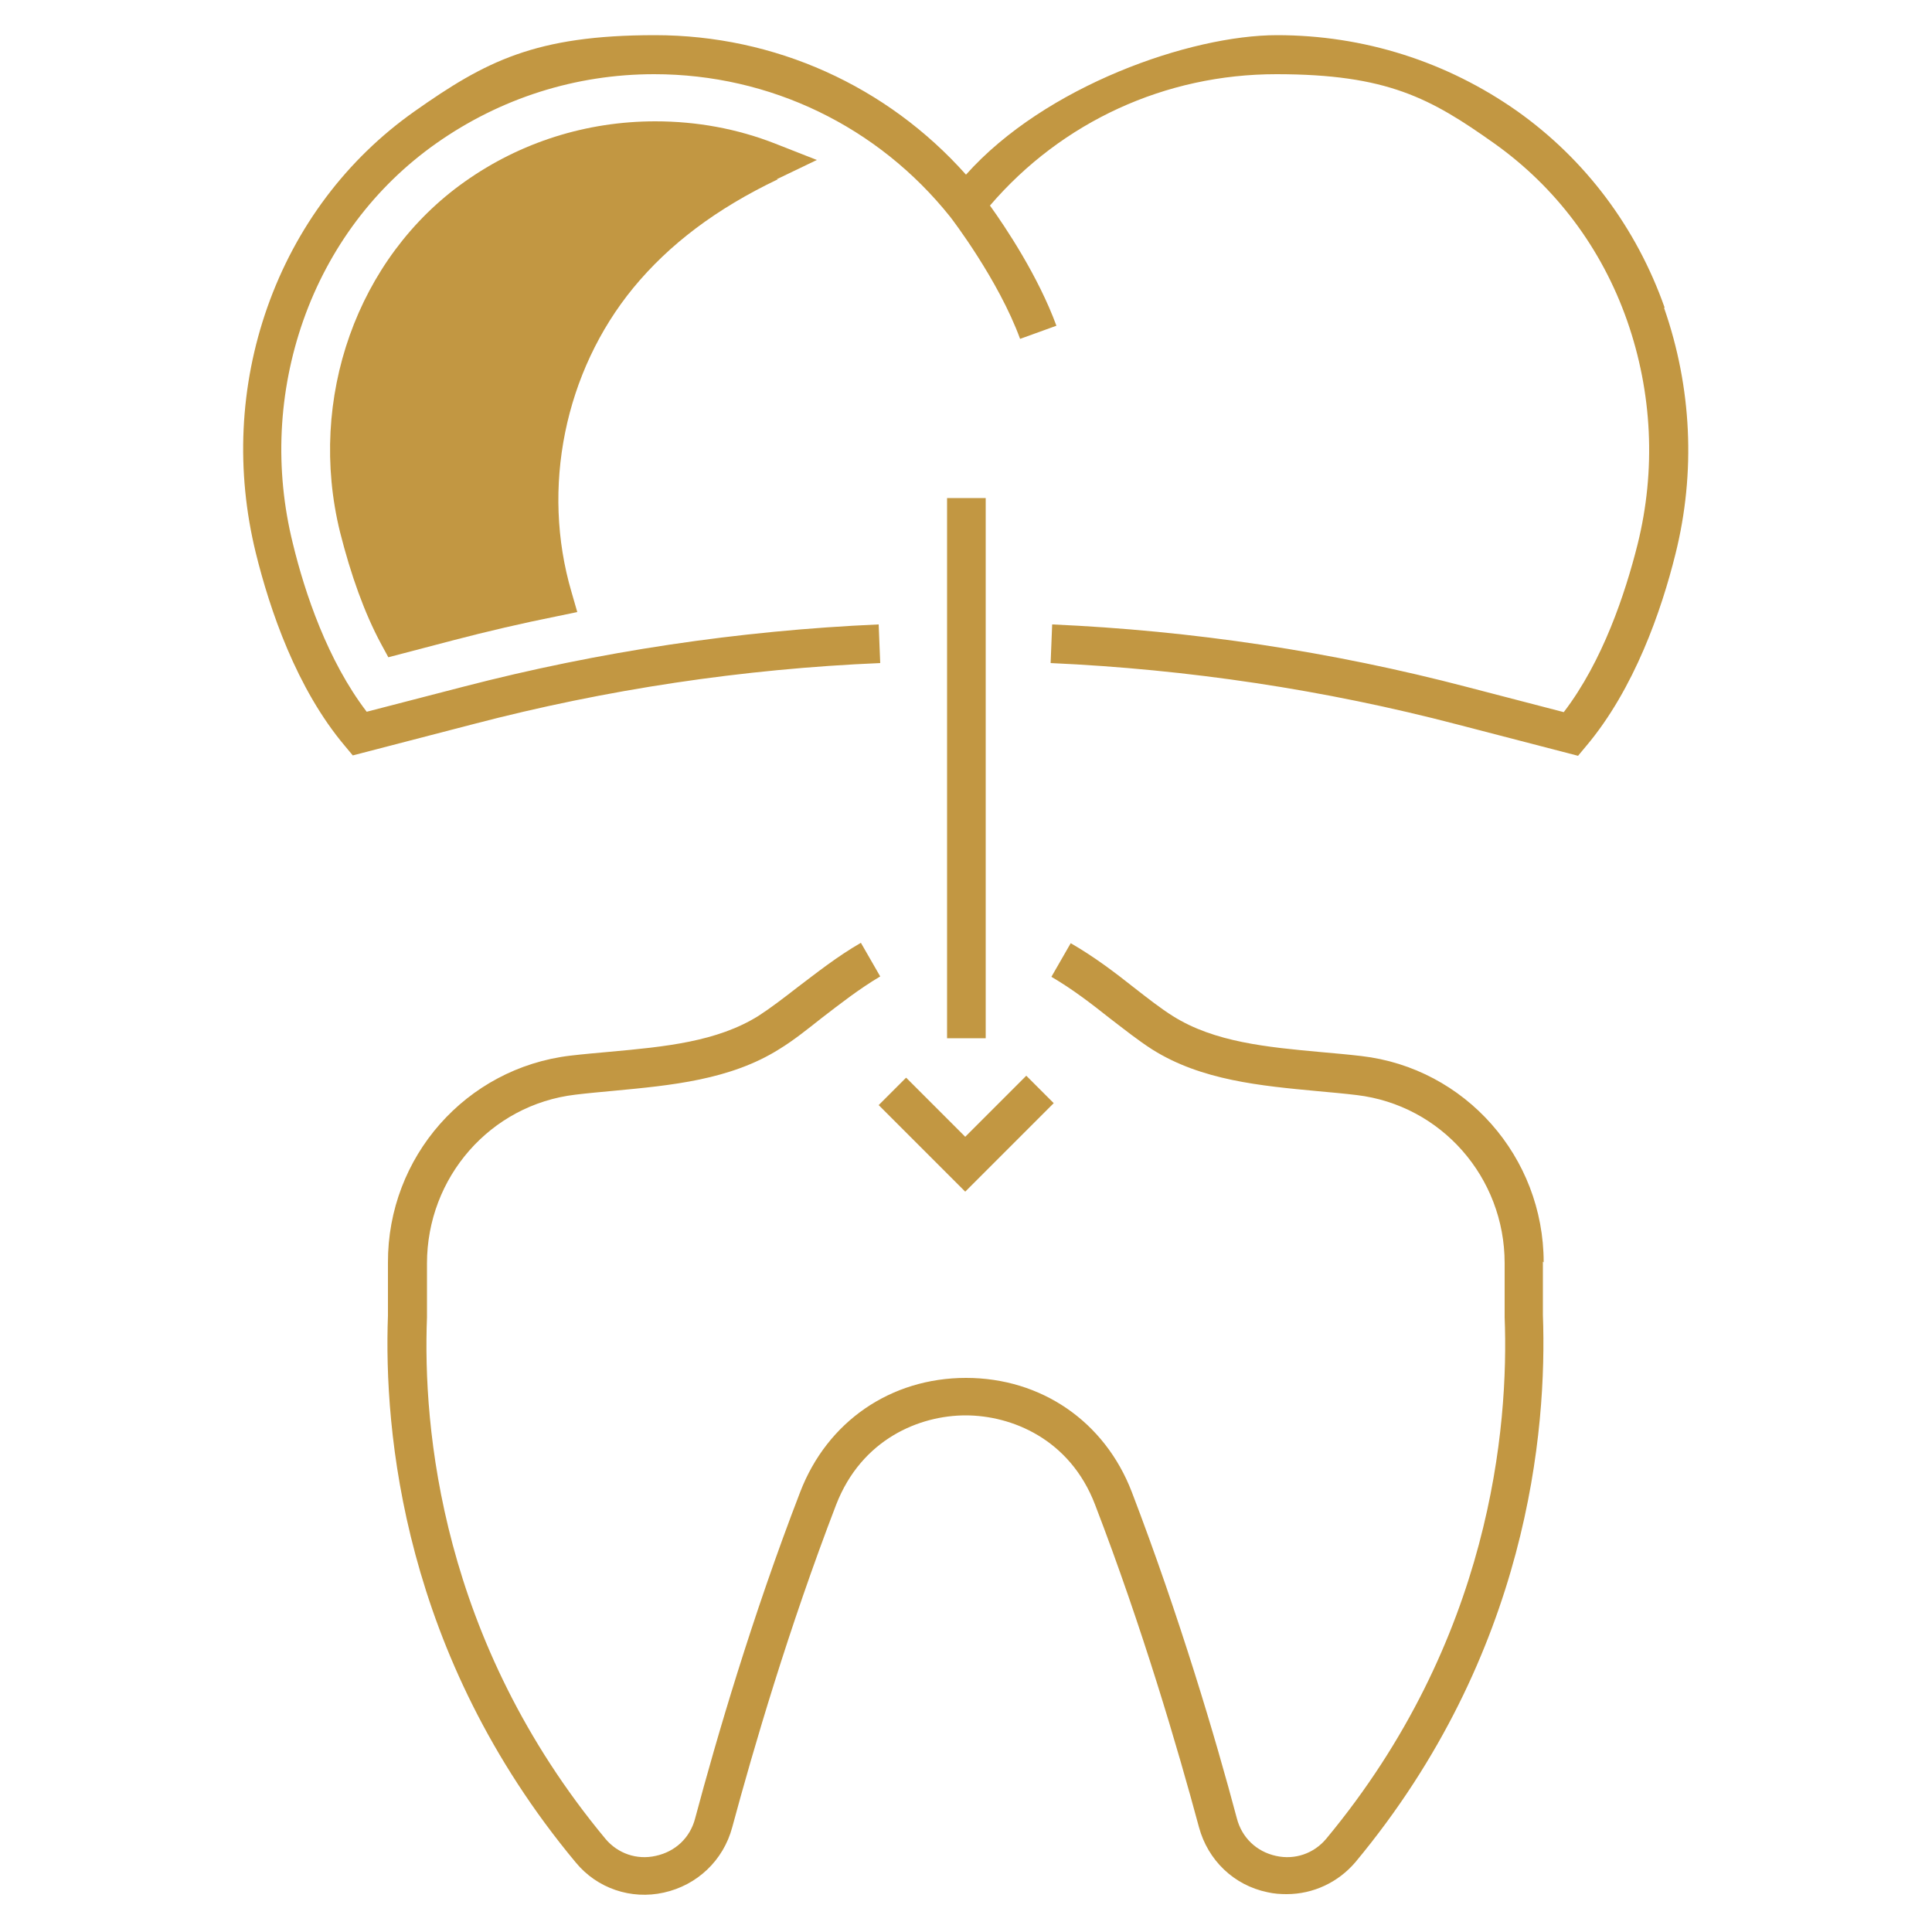
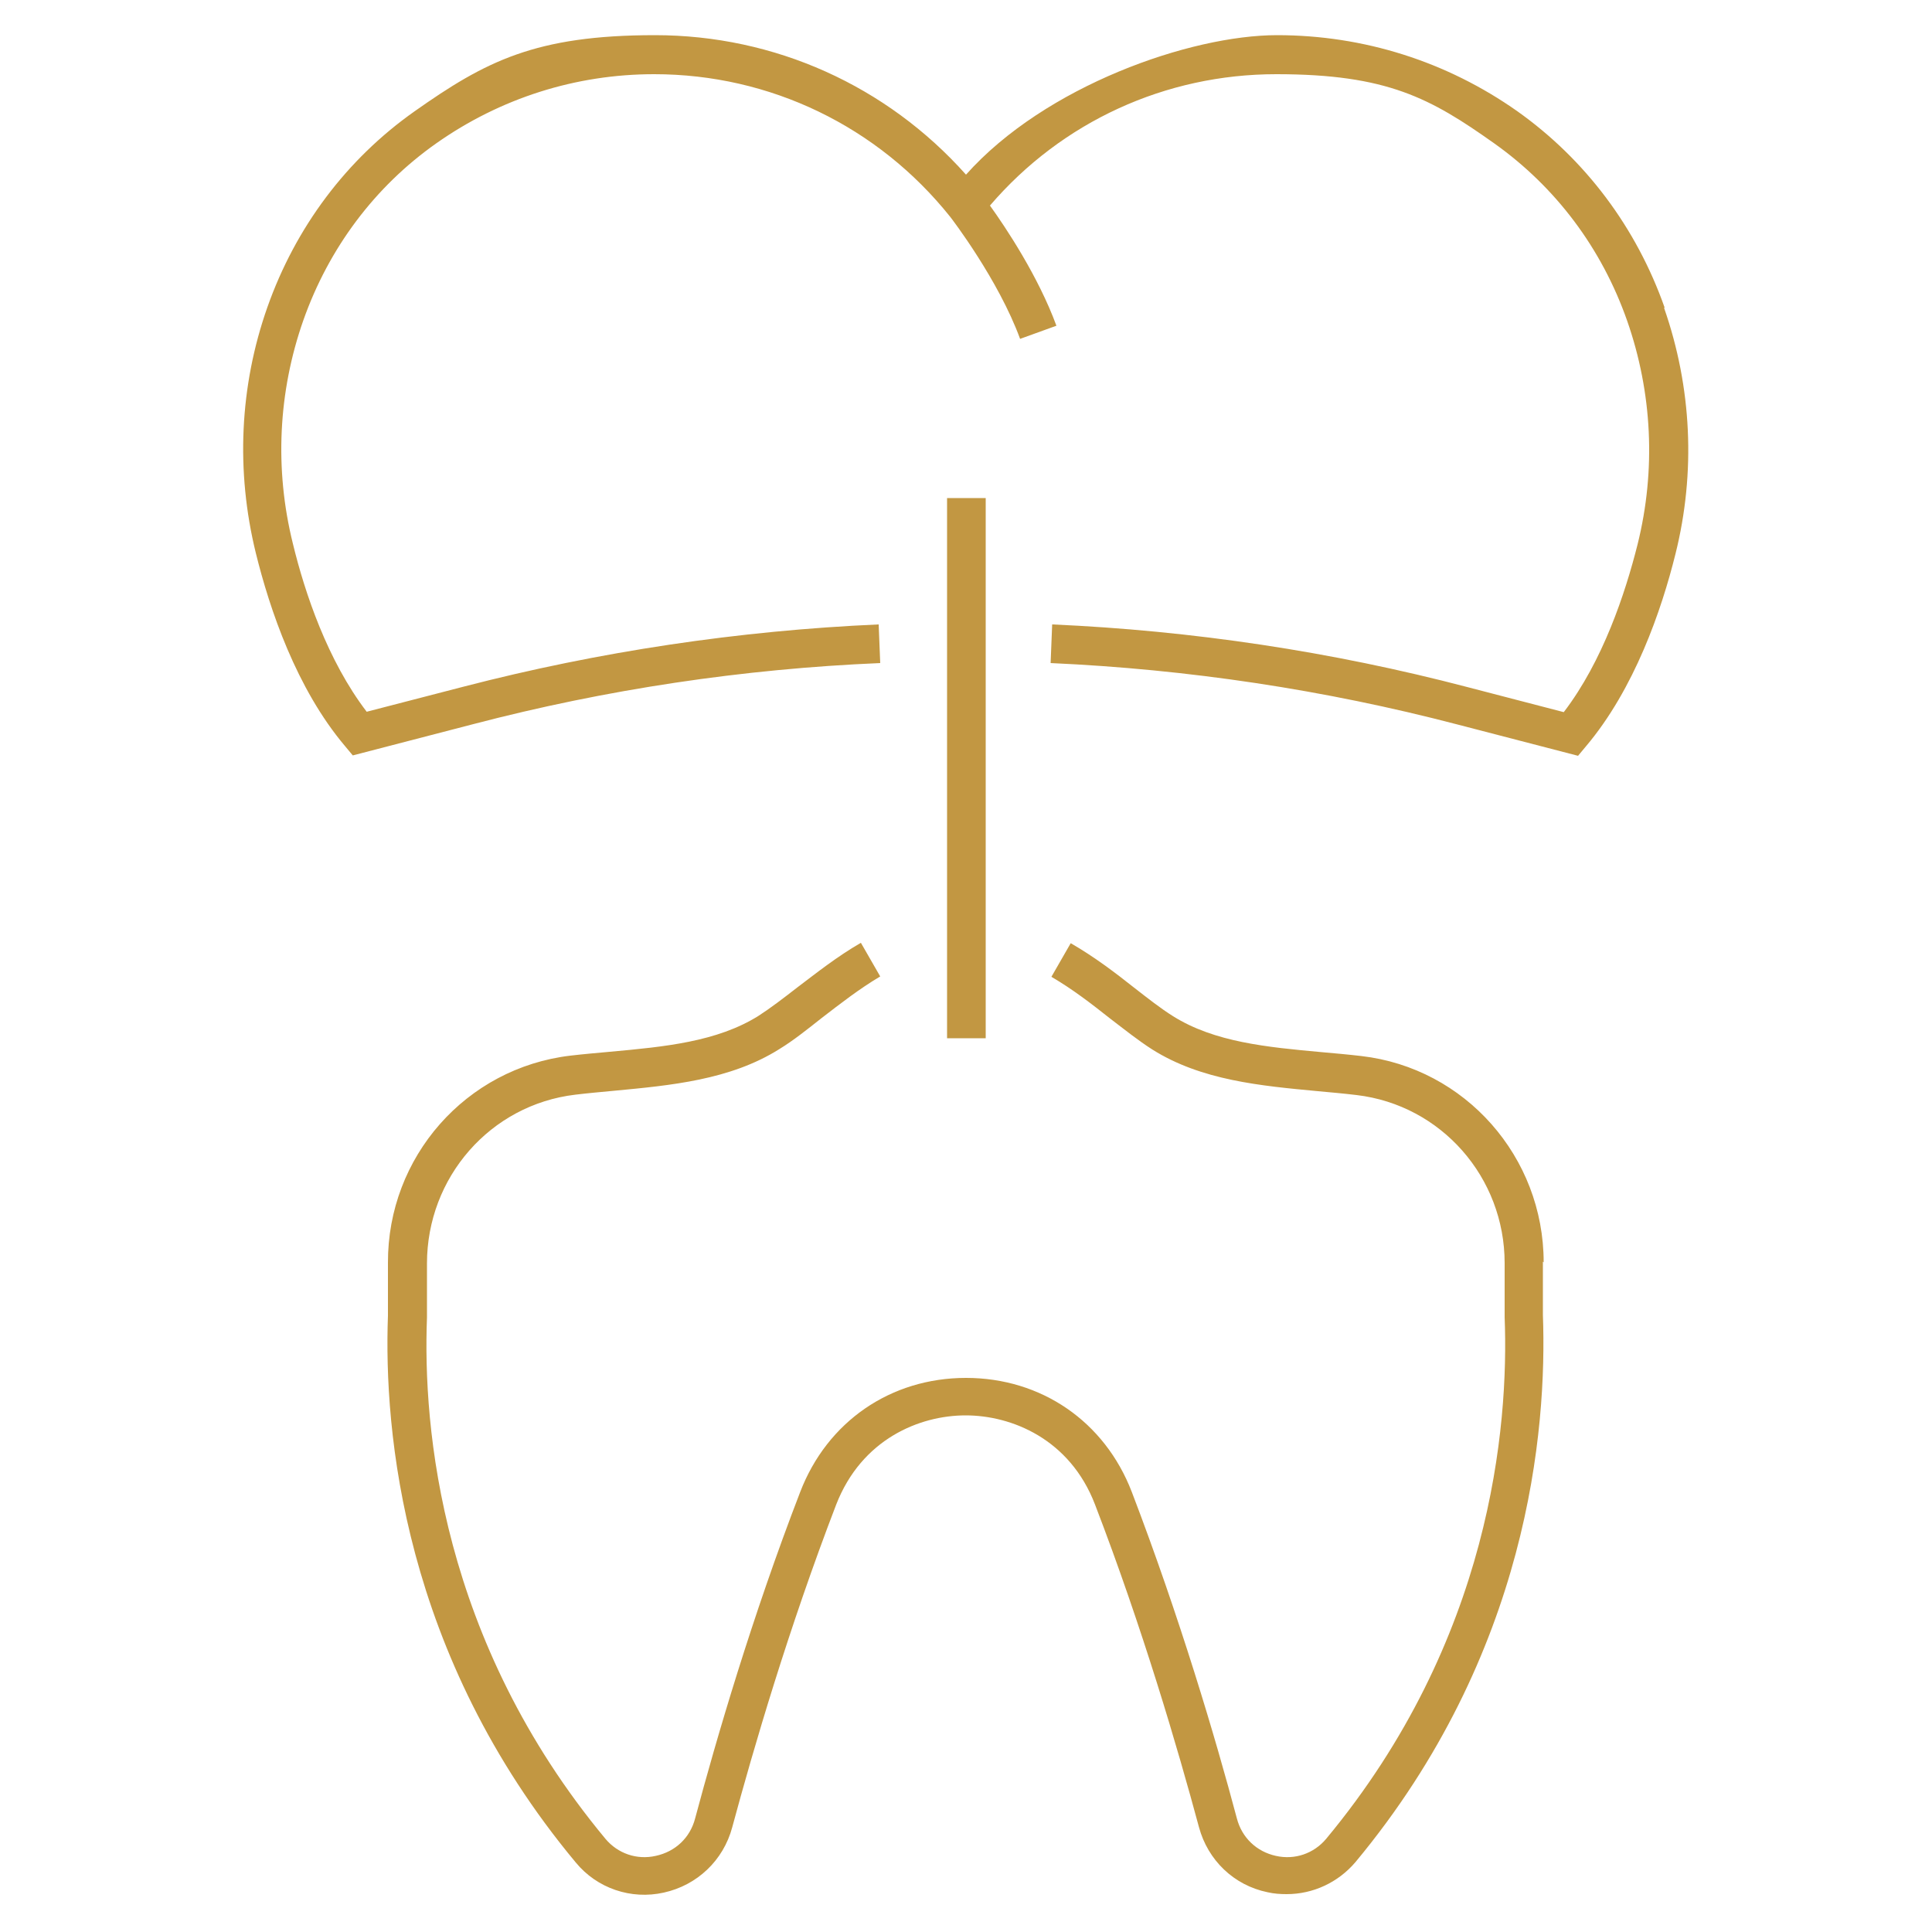
<svg xmlns="http://www.w3.org/2000/svg" viewBox="0 0 500 500">
  <defs>
    <style>      .cls-1 {        fill: #c29742;      }    </style>
  </defs>
  <g>
    <g id="Layer_1">
      <g id="Layer_1-2" data-name="Layer_1">
        <g>
          <path class="cls-1" d="M430.8,79.6c-7.3-20.7-20.5-38.3-38.1-50.8-18.3-12.9-39.8-19.7-62.2-19.7s-60,13.1-80.5,36.1c-20.5-23-49.5-36.1-80.5-36.1s-43.9,6.8-62.2,19.7c-17.6,12.4-30.8,30-38.1,50.7-7.2,20.4-8.2,42.4-3,63.6,3.6,14.6,10.5,35.1,23.1,50l2,2.4,31.2-8.1c34.4-9,69.8-14.3,105.3-15.8l-.4-10c-36.2,1.6-72.3,7-107.4,16.1l-25.1,6.5c-10.1-13.2-16-30.7-19.1-43.5-4.8-19.3-3.8-39.3,2.7-57.8,6.6-18.7,18.5-34.6,34.4-45.8,16.6-11.7,36.1-17.9,56.4-17.9,30,0,57.9,13.5,76.6,36.9.4.5,12.5,16.3,18.1,31.6l9.4-3.4c-4.7-12.8-13.1-25.4-17.2-31.1,18.6-21.7,45.4-34,74.1-34s39.9,6.2,56.4,17.9c15.9,11.3,27.8,27.1,34.4,45.9,6.5,18.6,7.5,38.6,2.7,57.9-3.2,12.7-9,30.2-19.1,43.4l-25-6.5c-35.1-9.2-71.2-14.6-107.4-16.2l-.4,10c35.5,1.6,70.9,6.9,105.3,15.9l31.2,8.1,2-2.4c12.6-14.9,19.6-35.3,23.2-49.8,5.3-21.2,4.2-43.2-2.9-63.6v-.2Z" />
          <path class="cls-1" d="M399.5,326.7c0-27.3-20.3-50.3-47.2-53.4-3.4-.4-6.8-.7-10.2-1-14.3-1.3-27.8-2.6-38.5-9.3-3.2-2-6.5-4.6-10.1-7.4-4.8-3.8-10.3-8-16.4-11.5l-5,8.7c5.5,3.2,10.4,7,15.2,10.8,3.8,2.9,7.3,5.7,10.9,8,12.7,8,28,9.4,42.9,10.8,3.3.3,6.7.6,10,1,21.9,2.6,38.3,21.3,38.3,43.5v14c1.1,28.3-3.5,83.6-46.2,135-3.2,3.8-8.1,5.5-13,4.4-5-1.1-8.8-4.7-10.1-9.7-5.5-20.7-14.8-52.1-27.2-84.5-7-18.2-23.4-29.5-42.9-29.5s-35.9,11.3-42.9,29.5c-12.5,32.4-21.7,63.9-27.2,84.5-1.3,5-5.1,8.6-10.2,9.7-4.9,1.1-9.8-.6-13-4.4-42.7-51.4-47.3-106.5-46.2-134.9h0v-14c0-22.3,16.4-41.1,38.4-43.7,3.3-.4,6.7-.7,9.9-1,14.8-1.4,30.2-2.8,42.9-10.8,3.6-2.2,7.1-5,10.9-8,4.8-3.7,9.8-7.6,15.2-10.8l-5-8.7c-6.1,3.5-11.5,7.8-16.4,11.5-3.6,2.8-7,5.4-10.1,7.4-10.7,6.7-24.2,8-38.5,9.3-3.3.3-6.8.6-10.2,1-27,3.2-47.3,26.2-47.2,53.6v13.7c-1.1,29.8,3.8,87.7,48.6,141.5,5.5,6.7,14.3,9.7,22.8,7.8,8.6-1.9,15.4-8.3,17.7-16.9,5.5-20.4,14.6-51.5,26.9-83.5,6.6-17,21.6-23.1,33.5-23.1s27,6.1,33.5,23.1c12.3,32,21.4,63.1,26.9,83.5,2.3,8.5,9,15,17.7,16.8,1.7.4,3.4.5,5,.5,6.8,0,13.3-3,17.8-8.3,44.8-53.9,49.6-111.8,48.5-141.6v-13.8l.2.2Z" />
          <rect class="cls-1" x="245.1" y="128.9" width="10" height="139.8" />
-           <polygon class="cls-1" points="227.4 286 249.8 308.4 272.7 285.5 265.6 278.4 249.8 294.2 234.5 278.9 227.4 286" />
-           <path class="cls-1" d="M201,46.4l10.4-5-10.7-4.2c-9.9-3.9-20.4-5.8-31.1-5.8-17.8,0-34.9,5.4-49.3,15.6-27.9,19.7-40.8,56.2-32.3,90.7,2.8,11.1,6.3,20.9,10.6,28.9l1.9,3.5,16.8-4.4c8.8-2.3,17.8-4.4,26.8-6.2l5.3-1.1-1.5-5.2c-7.9-26.9-1.8-57,16-78.7,9.3-11.3,21.5-20.5,37.4-28.1h-.3Z" />
        </g>
      </g>
    </g>
  </g>
</svg>